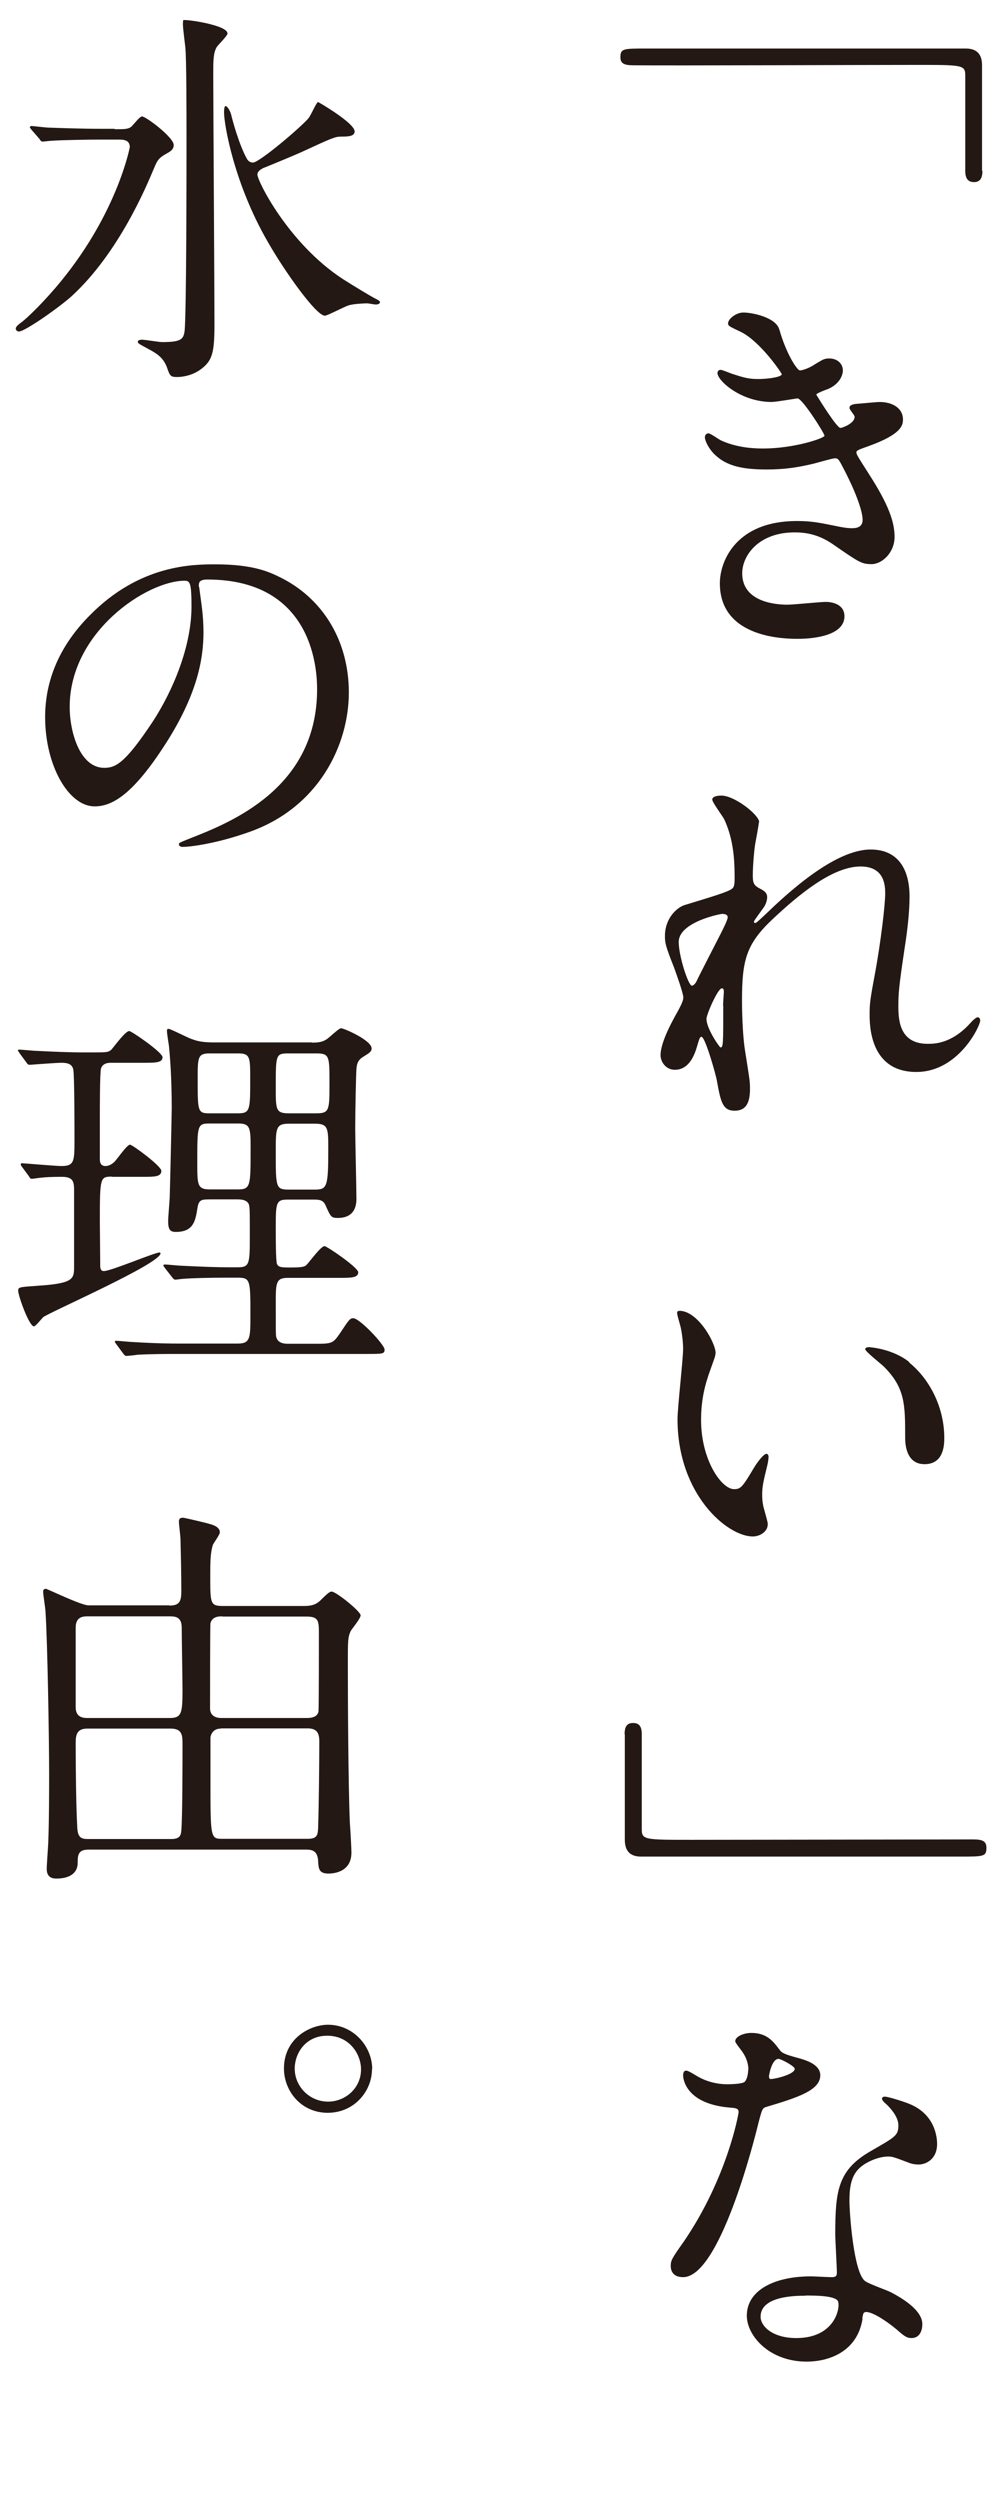
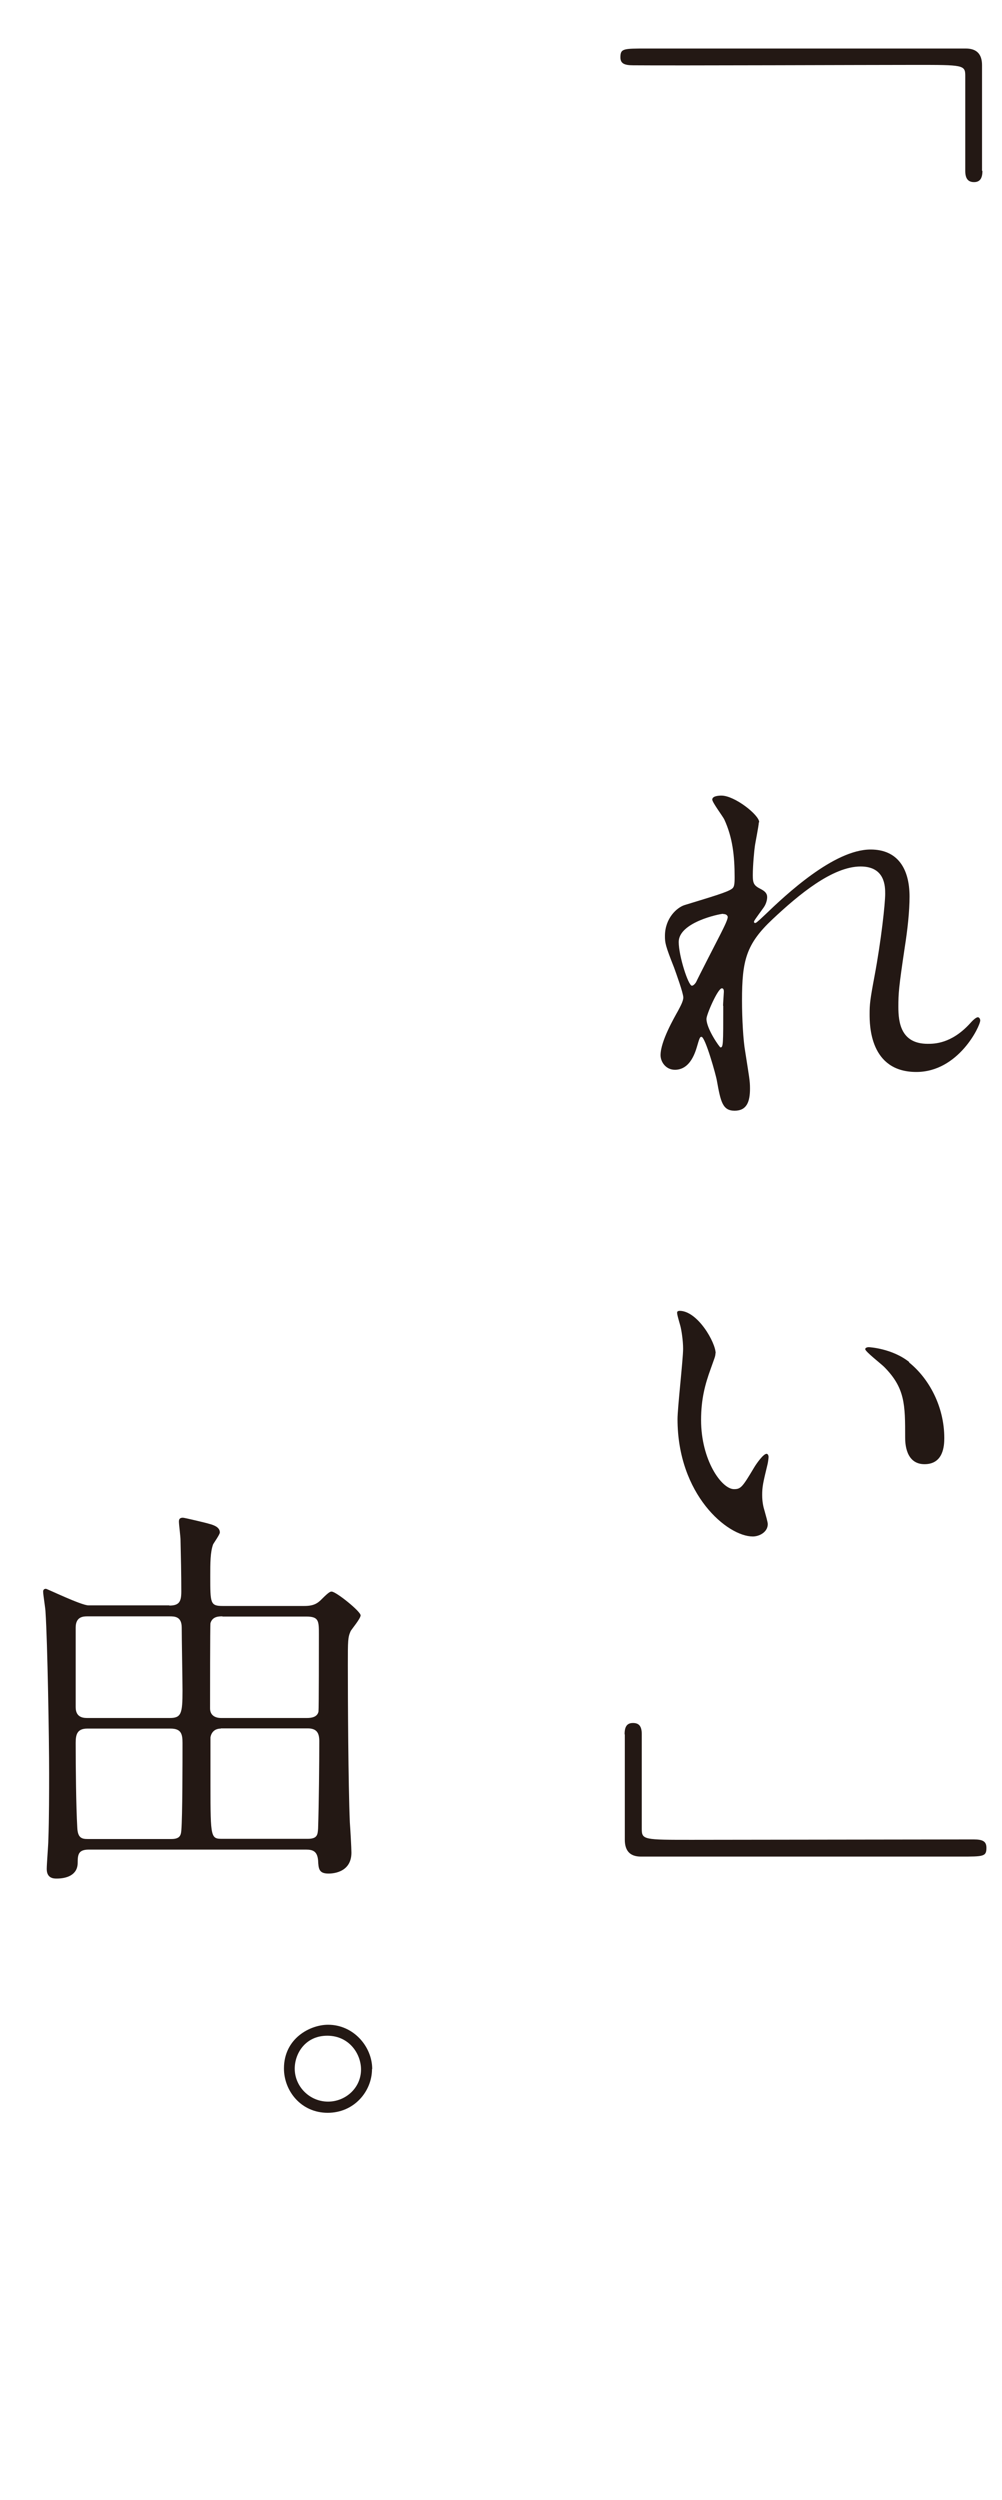
<svg xmlns="http://www.w3.org/2000/svg" id="a" width="50.18" height="125.19" viewBox="0 0 50.18 125.19">
  <path d="M49.2,8.56c0,.36-.12,.56-.42,.56s-.44-.18-.44-.56V3.79c0-.54-.12-.54-2.5-.54-2.23,0-12.1,.04-14.13,.02-.46,0-.64-.1-.64-.4,0-.44,.14-.44,1.31-.44h15.99c.56,0,.81,.3,.81,.83v5.29Z" style="fill:#231814;" />
-   <path d="M39.03,16.5c.34,1.21,.89,2.05,1.03,2.05,.08,0,.42-.08,.77-.32,.4-.24,.46-.28,.7-.28,.4,0,.68,.26,.68,.6,0,.32-.26,.77-.85,.97-.06,.02-.48,.18-.48,.24,.14,.24,1.03,1.67,1.21,1.67,.08,0,.71-.22,.71-.56,0-.08-.26-.36-.26-.44,0-.16,.2-.18,.28-.2,.71-.06,1.11-.1,1.23-.1,.66,0,1.17,.32,1.17,.87,0,.28-.04,.74-1.75,1.35-.52,.18-.58,.22-.58,.3,0,.1,.02,.14,.64,1.11,.97,1.51,1.27,2.38,1.27,3.12,0,.81-.64,1.37-1.15,1.37s-.64-.1-1.93-.99c-.78-.54-1.45-.6-1.93-.6-1.79,0-2.62,1.15-2.62,2.05,0,1.47,1.75,1.57,2.26,1.57,.32,0,1.65-.14,1.93-.14,.24,0,.93,.08,.93,.72,0,1.13-2.09,1.13-2.33,1.13-.58,0-3.91,0-3.91-2.78,0-1.15,.85-3.12,3.85-3.12,.74,0,1.11,.08,1.91,.24,.56,.12,.74,.12,.87,.12,.3,0,.52-.1,.52-.42,0-.4-.3-1.29-.89-2.44-.3-.58-.32-.64-.5-.64-.12,0-.87,.22-1.03,.26-.83,.2-1.49,.3-2.38,.3-1.19,0-2.01-.16-2.62-.76-.32-.32-.48-.7-.48-.85,0-.14,.1-.2,.18-.2,.1,0,.54,.32,.64,.36,.66,.3,1.39,.4,2.09,.4,1.57,0,3.08-.52,3.08-.64s-1.11-1.87-1.35-1.87c-.04,0-1.09,.18-1.29,.18-1.55,0-2.72-1.07-2.72-1.45,0-.06,.04-.16,.16-.16,.08,0,.46,.16,.52,.18,.66,.22,.89,.28,1.37,.28s1.17-.1,1.17-.24c0-.06-1.07-1.63-2.03-2.11-.58-.28-.66-.3-.66-.44,0-.2,.38-.54,.77-.54,.44,0,1.61,.24,1.79,.83Z" style="fill:#231814;" />
  <path d="M38,41.19c0,.16-.18,1.03-.2,1.21-.02,.12-.1,.91-.1,1.43,0,.42,.06,.52,.42,.7,.18,.1,.3,.2,.3,.4,0,.06-.02,.3-.18,.52-.42,.58-.48,.66-.48,.71,0,.04,.02,.06,.06,.06s.1-.04,.5-.42c1.03-.99,3.44-3.26,5.28-3.26,1.35,0,1.95,.95,1.95,2.36,0,.74-.1,1.65-.24,2.54-.3,2.01-.32,2.3-.32,2.98,0,.77,.12,1.85,1.47,1.85,.32,0,1.17,0,2.09-.99,.14-.16,.32-.34,.42-.34,.08,0,.12,.1,.12,.16,0,.28-1.09,2.58-3.2,2.58-2.34,0-2.34-2.36-2.34-2.9,0-.48,.02-.7,.24-1.87,.34-1.81,.54-3.66,.54-4.15,0-.36,0-1.37-1.23-1.37-1.41,0-3.1,1.41-4.41,2.64-1.33,1.25-1.53,2.07-1.53,4.07,0,.89,.06,2.01,.16,2.56,.2,1.29,.24,1.45,.24,1.85,0,.66-.16,1.11-.77,1.11s-.7-.46-.89-1.51c-.04-.26-.58-2.19-.77-2.19-.08,0-.1,.06-.24,.54-.18,.6-.5,1.11-1.09,1.11-.46,0-.72-.4-.72-.73,0-.7,.68-1.87,.88-2.23,.08-.16,.26-.46,.26-.66,0-.22-.36-1.21-.46-1.49-.44-1.11-.46-1.25-.46-1.59,0-.89,.6-1.43,.99-1.55,1.37-.42,2.13-.64,2.36-.81,.12-.08,.14-.22,.14-.58,0-1.07-.1-1.99-.52-2.9-.08-.16-.6-.85-.6-.99,0-.18,.32-.2,.46-.2,.66,0,1.89,.97,1.89,1.33Zm-1.79,4.57c-.16,0-2.22,.42-2.22,1.41,0,.7,.48,2.19,.66,2.19,.08,0,.18-.12,.22-.2,.04-.1,1.11-2.19,1.21-2.38,.18-.36,.4-.79,.36-.89s-.14-.12-.22-.12Zm0,4.61c0-.1,.04-.66,.04-.7,0-.06,0-.18-.1-.18-.2,0-.77,1.31-.77,1.53,0,.5,.66,1.43,.7,1.43,.14,0,.14-.14,.14-2.09Z" style="fill:#231814;" />
  <path d="M35.83,67.76c0,.16-.04,.22-.24,.79-.28,.77-.48,1.51-.48,2.56,0,2.01,1.03,3.46,1.65,3.46,.34,0,.42-.1,1.01-1.09,.12-.2,.46-.68,.62-.68,.06,0,.1,.08,.1,.16s-.04,.34-.06,.4c-.22,.91-.26,1.09-.26,1.51,0,.34,.06,.6,.12,.79,.06,.22,.16,.56,.16,.66,0,.4-.42,.62-.75,.62-1.27,0-3.77-2.09-3.77-5.88,0-.56,.28-3,.28-3.52,0-.4-.08-.93-.14-1.15-.14-.5-.16-.56-.16-.67,0-.06,.08-.08,.12-.08,.91,0,1.81,1.59,1.81,2.13Zm9.69,.46c1.01,.81,1.77,2.22,1.77,3.79,0,.38-.04,1.31-.99,1.31s-.97-1.07-.97-1.33c0-1.65,0-2.48-1.05-3.54-.16-.16-.95-.77-.95-.89,0-.06,.08-.1,.18-.1,.02,0,1.17,.06,2.03,.75Z" style="fill:#231814;" />
  <path d="M31.28,86.84c0-.38,.12-.56,.42-.56s.44,.16,.44,.56v4.75c0,.54,.12,.54,2.5,.54,2.22,0,12.1-.02,14.12-.02,.46,0,.64,.1,.64,.42,0,.44-.14,.44-1.31,.44h-15.99c-.58,0-.81-.32-.81-.85v-5.26Z" style="fill:#231814;" />
-   <path d="M37.48,103.65c0-.3-.1-.6-.28-.87-.06-.1-.38-.48-.38-.56,0-.24,.42-.42,.81-.42,.79,0,1.11,.44,1.43,.87,.1,.14,.3,.22,.89,.38,.38,.1,1.13,.32,1.13,.87,0,.75-1.11,1.11-2.72,1.59-.18,.06-.2,.12-.38,.81-.24,.99-1.95,7.71-3.77,7.71-.54,0-.62-.36-.62-.56,0-.28,.06-.38,.66-1.23,2.17-3.18,2.74-6.38,2.74-6.48,0-.18-.14-.2-.44-.22-2.34-.2-2.34-1.59-2.34-1.61,0-.08,.02-.24,.14-.24,.08,0,.14,.02,.54,.26,.22,.14,.78,.42,1.53,.42,.04,0,.74,0,.87-.12s.18-.44,.18-.62Zm5.72,12.44c-.26,1.73-1.77,2.17-2.8,2.17-1.89,0-3-1.31-3-2.3,0-1.29,1.41-1.97,3.2-1.97,.16,0,.89,.04,1.03,.04,.18,0,.28-.02,.28-.22,0-.3-.08-1.63-.08-1.91,0-2.19,.12-3.24,1.79-4.19,1.23-.71,1.37-.77,1.37-1.29,0-.44-.44-.89-.56-1.01-.18-.16-.26-.24-.26-.32,0-.06,.06-.1,.14-.1,.14,0,.75,.18,1.17,.34,1.37,.52,1.45,1.73,1.45,2.03,0,.75-.54,1.03-.93,1.03-.02,0-.26,0-.46-.08-.75-.28-.83-.32-1.07-.32-.48,0-1.13,.28-1.45,.6-.46,.44-.48,1.15-.48,1.65s.2,3.58,.79,3.99c.18,.14,1.11,.46,1.29,.56,.42,.22,1.57,.85,1.57,1.59,0,.34-.14,.7-.54,.7-.2,0-.32-.06-.62-.32-.54-.48-1.45-1.09-1.73-.97-.08,.04-.08,.12-.12,.32Zm-2.86-1.13c-.46,0-2.25,0-2.25,1.05,0,.48,.6,1.07,1.79,1.07,1.93,0,2.21-1.51,2.09-1.83-.1-.3-1.17-.3-1.63-.3Zm-.54-11.36c0-.14-.7-.5-.81-.5-.34,0-.48,.81-.48,.88,0,.04,.02,.1,.04,.12,.06,.06,1.25-.2,1.25-.5Z" style="fill:#231814;" />
-   <path d="M5.74,6.47c.52,0,.66,0,.83-.12,.08-.06,.42-.52,.54-.52,.2,0,1.59,1.05,1.59,1.43,0,.22-.16,.32-.34,.42-.4,.22-.48,.34-.64,.73-.4,.95-1.77,4.25-4.13,6.42-.62,.56-2.34,1.77-2.64,1.77-.08,0-.16-.06-.16-.14,0-.12,.16-.22,.2-.26,.34-.22,1.33-1.21,2.09-2.15,2.82-3.46,3.42-6.68,3.42-6.68,0-.38-.34-.38-.58-.38h-.85c-.58,0-1.97,.02-2.5,.06-.06,0-.36,.04-.44,.04-.06,0-.1-.04-.16-.14l-.4-.46q-.08-.1-.08-.12s.04-.06,.06-.06c.14,0,.74,.08,.87,.08,.58,.02,1.61,.06,2.74,.06h.58ZM11.4,1.66c0,.14-.5,.6-.56,.72-.16,.3-.16,.67-.16,1.33,0,1.65,.06,10.53,.06,12.52,0,1.41-.1,1.81-.64,2.23-.46,.36-.99,.42-1.23,.42-.32,0-.36-.06-.48-.4-.18-.56-.52-.77-.97-1.01-.48-.26-.52-.28-.52-.36s.14-.1,.2-.1c.16,0,.87,.12,1.01,.12,.91,0,1.07-.12,1.13-.52,.1-.7,.1-8.42,.1-9.36,0-1.65,0-4.33-.06-4.89-.02-.18-.12-.97-.12-1.13,0-.04,0-.2,.02-.22,.08-.06,2.21,.24,2.21,.66Zm5.78,12.32c.44,.28,1.33,.83,1.69,1.01,.04,.02,.16,.08,.16,.14,0,.1-.16,.12-.2,.12-.08,0-.38-.06-.44-.06-.1,0-.67,.02-.93,.1-.2,.06-1.07,.52-1.19,.52-.44,0-2.01-2.21-2.86-3.7-1.69-2.92-2.19-5.88-2.19-6.48,0-.06,0-.32,.08-.32,.06,0,.2,.16,.28,.44,.04,.2,.4,1.53,.79,2.21,.08,.14,.2,.18,.3,.18,.32,0,2.4-1.77,2.78-2.22,.1-.12,.34-.66,.42-.75,.02-.04,.04-.06,.06-.06s1.83,1.05,1.83,1.47c0,.26-.36,.26-.67,.26s-.48,.08-1.85,.71c-.28,.14-1.83,.78-2.07,.87-.14,.08-.26,.16-.28,.3-.04,.28,1.55,3.48,4.29,5.26Z" style="fill:#231814;" />
-   <path d="M9.95,29.29c0,.06,.04,.14,.04,.22,.08,.64,.2,1.27,.2,2.15,0,1.33-.3,3.18-2.05,5.82-1.59,2.42-2.6,2.9-3.4,2.9-1.31,0-2.48-2.05-2.48-4.47,0-1.05,.22-3.06,2.21-5.07,2.52-2.58,5.19-2.58,6.34-2.58,1.81,0,2.64,.36,3.2,.64,2.15,1.05,3.46,3.18,3.46,5.78s-1.49,5.76-5.01,6.99c-1.69,.6-3,.74-3.3,.74-.08,0-.2-.02-.2-.14,0-.06,.04-.08,.54-.28,2.07-.81,6.38-2.52,6.38-7.47,0-.77-.08-5.5-5.5-5.5-.4,0-.42,.16-.42,.28Zm-6.46,6.1c0,1.29,.52,3.06,1.73,3.06,.58,0,1.05-.24,2.42-2.3,1.05-1.61,1.95-3.81,1.95-5.78,0-1.19-.08-1.29-.34-1.29-1.89,0-5.76,2.56-5.76,6.32Z" style="fill:#231814;" />
-   <path d="M5.62,58.92c-.6,0-.62,.02-.62,2.21,0,.12,.02,2.01,.02,2.32,.02,.1,.04,.2,.18,.2,.36,0,2.54-.93,2.78-.93,.04,0,.06,.02,.06,.04,0,.52-5.54,2.94-5.88,3.2-.08,.08-.38,.46-.46,.46-.24,0-.79-1.53-.79-1.79,0-.18,.08-.18,.91-.24,1.89-.12,1.89-.34,1.89-.99v-3.77c0-.46-.04-.7-.62-.7-.48,0-.85,.02-.99,.04-.08,0-.44,.06-.5,.06-.08,0-.1-.04-.16-.14l-.34-.46c-.06-.08-.06-.1-.06-.14,0-.02,.02-.04,.06-.04,.1,0,1.67,.14,1.99,.14,.64,0,.64-.26,.64-1.33,0-.52,0-3.2-.06-3.5s-.32-.34-.6-.34c-.24,0-1.57,.1-1.57,.1-.08,0-.12-.02-.18-.12l-.34-.46c-.04-.08-.08-.1-.08-.14s.02-.04,.06-.04c.14,0,.7,.06,.81,.06,.83,.04,1.63,.08,2.44,.08h.38c.75,0,.83,0,.99-.14,.14-.16,.7-.93,.89-.93,.12,0,1.67,1.07,1.67,1.31,0,.28-.36,.28-.95,.28h-1.61c-.14,0-.42,0-.52,.28-.06,.18-.06,2.03-.06,2.4v2.13c0,.1,0,.36,.28,.36,.18,0,.34-.1,.46-.22s.62-.85,.77-.85c.12,0,1.57,1.07,1.57,1.31,0,.3-.34,.3-.89,.3h-1.59Zm10.01-6.71c.38,0,.6-.04,.87-.28,.28-.24,.5-.44,.58-.44,.14,0,1.53,.6,1.53,1.01,0,.16-.1,.22-.42,.42-.3,.18-.32,.4-.34,.62-.02,.24-.06,2.07-.06,2.98,0,.56,.06,3.02,.06,3.52,0,.66-.36,.95-.93,.95-.34,0-.36-.06-.62-.64-.12-.28-.36-.28-.6-.28h-1.29c-.6,0-.6,.16-.6,1.51,0,.26,0,1.57,.06,1.71,.08,.18,.24,.18,.7,.18,.58,0,.7-.04,.79-.14,.14-.14,.71-.93,.89-.93,.12,0,1.69,1.07,1.69,1.31,0,.28-.36,.28-.97,.28h-2.56c-.6,0-.6,.26-.6,1.31,0,1.35,0,1.51,.02,1.63,.06,.3,.34,.36,.58,.36h1.33c.89,0,.93,0,1.31-.56,.42-.64,.48-.72,.64-.72,.32,0,1.57,1.33,1.57,1.57,0,.22-.1,.22-.91,.22H9c-.5,0-1.41,0-2.13,.04-.06,.02-.5,.06-.54,.06-.06,0-.1-.04-.16-.12l-.34-.46s-.08-.1-.08-.14c0-.02,.02-.04,.06-.04,.12,0,.7,.06,.79,.06,1.33,.08,1.95,.08,2.46,.08h2.86c.62,0,.62-.3,.62-1.41,0-1.77,0-1.89-.64-1.89h-.48c-.89,0-1.79,.02-2.26,.06-.06,0-.32,.04-.38,.04s-.1-.04-.16-.12l-.36-.46c-.06-.1-.08-.1-.08-.14,0-.02,.04-.04,.08-.04,.12,0,.68,.06,.79,.06,1.19,.06,1.83,.08,2.46,.08h.38c.62,0,.62-.16,.62-1.63,0-1.25,0-1.41-.06-1.55-.12-.22-.42-.22-.6-.22h-1.29c-.46,0-.6,0-.67,.42-.1,.66-.2,1.21-1.09,1.21-.28,0-.38-.12-.38-.54,0-.2,.08-1.07,.08-1.25,.02-.56,.1-4.17,.1-4.41,0-1.63-.1-2.72-.14-3.12-.02-.12-.1-.64-.1-.73,0-.06,0-.12,.08-.12,.1,0,.95,.44,1.13,.5,.36,.14,.64,.18,1.21,.18h4.83Zm-3.7,7.35c.62,0,.62-.2,.62-2.01,0-1.05,0-1.29-.62-1.29h-1.43c-.62,0-.62,.08-.62,1.97,0,1.09,0,1.33,.62,1.33h1.43Zm0-3.81c.6,0,.6-.18,.6-1.73,0-1.07,0-1.27-.6-1.27h-1.43c-.6,0-.6,.2-.6,1.29,0,1.63,0,1.71,.6,1.71h1.43Zm2.54-3c-.66,0-.66,.04-.66,1.71,0,1.11,0,1.29,.66,1.29h1.37c.66,0,.66-.16,.66-1.51s0-1.49-.66-1.49h-1.37Zm0,3.52c-.66,0-.66,.22-.66,1.41,0,1.79,0,1.89,.66,1.89h1.27c.64,0,.7-.1,.7-2.03,0-1.03,0-1.27-.66-1.27h-1.31Z" style="fill:#231814;" />
  <path d="M8.48,80.4c.5,0,.6-.2,.6-.71,0-.85-.02-1.73-.04-2.58,0-.16-.08-.78-.08-.91,0-.1,.02-.2,.2-.2,.08,0,1.25,.28,1.29,.3,.32,.08,.56,.2,.56,.44,0,.1-.3,.52-.34,.6-.14,.4-.14,.91-.14,1.61,0,1.33,0,1.47,.62,1.47h4.09c.46,0,.66-.12,.89-.36,.36-.36,.42-.36,.48-.36,.22,0,1.45,.99,1.45,1.19,0,.16-.44,.68-.5,.79-.14,.32-.14,.46-.14,1.71,0,1.63,.02,5.94,.1,7.87,.02,.24,.08,1.29,.08,1.51,0,1.05-1.03,1.05-1.15,1.05-.48,0-.5-.24-.52-.66-.04-.44-.24-.54-.6-.54H4.45c-.52,0-.56,.24-.56,.66,0,.62-.56,.79-1.05,.79-.14,0-.5,0-.5-.48,0-.24,.08-1.23,.08-1.43,.04-1.07,.04-2.56,.04-3.36,0-1.71-.08-6.52-.18-8.07,0-.16-.12-.87-.12-1.03,0-.08,.04-.14,.14-.14,.06,0,1.77,.83,2.13,.83h4.05Zm-4.09,.54c-.2,0-.6,0-.6,.56v3.99c0,.54,.42,.54,.6,.54h4.11c.58,0,.64-.22,.64-1.37,0-.46-.04-2.66-.04-3.16,0-.56-.36-.56-.62-.56H4.39Zm-.02,5.62c-.52,0-.58,.32-.58,.72,0,1.15,.02,3.2,.08,4.23,.02,.52,.22,.58,.52,.58h4.19c.42,0,.48-.18,.5-.42,.06-.72,.06-3.48,.06-4.39,0-.44-.06-.72-.6-.72H4.37Zm6.77-5.62c-.18,0-.5,0-.6,.34-.02,.08-.02,3.81-.02,4.27,0,.32,.22,.48,.56,.48h4.29c.22,0,.52-.04,.58-.32,.02-.16,.02-3.4,.02-3.85,0-.7,0-.91-.64-.91h-4.19Zm-.08,5.62c-.32,0-.48,.2-.52,.44v2.4c0,2.68,.02,2.68,.62,2.68h4.25c.48,0,.5-.2,.52-.52,.04-1.17,.06-3.38,.06-4.37,0-.4-.12-.64-.58-.64h-4.35Z" style="fill:#231814;" />
  <path d="M18.63,103.61c0,1.11-.89,2.19-2.22,2.19s-2.19-1.09-2.19-2.22c0-1.51,1.31-2.19,2.21-2.19,1.27,0,2.21,1.09,2.21,2.22Zm-3.87-.02c0,.89,.74,1.65,1.67,1.65,.87,0,1.65-.68,1.65-1.61,0-.79-.6-1.69-1.69-1.69s-1.63,.88-1.63,1.65Z" style="fill:#231814;" />
</svg>